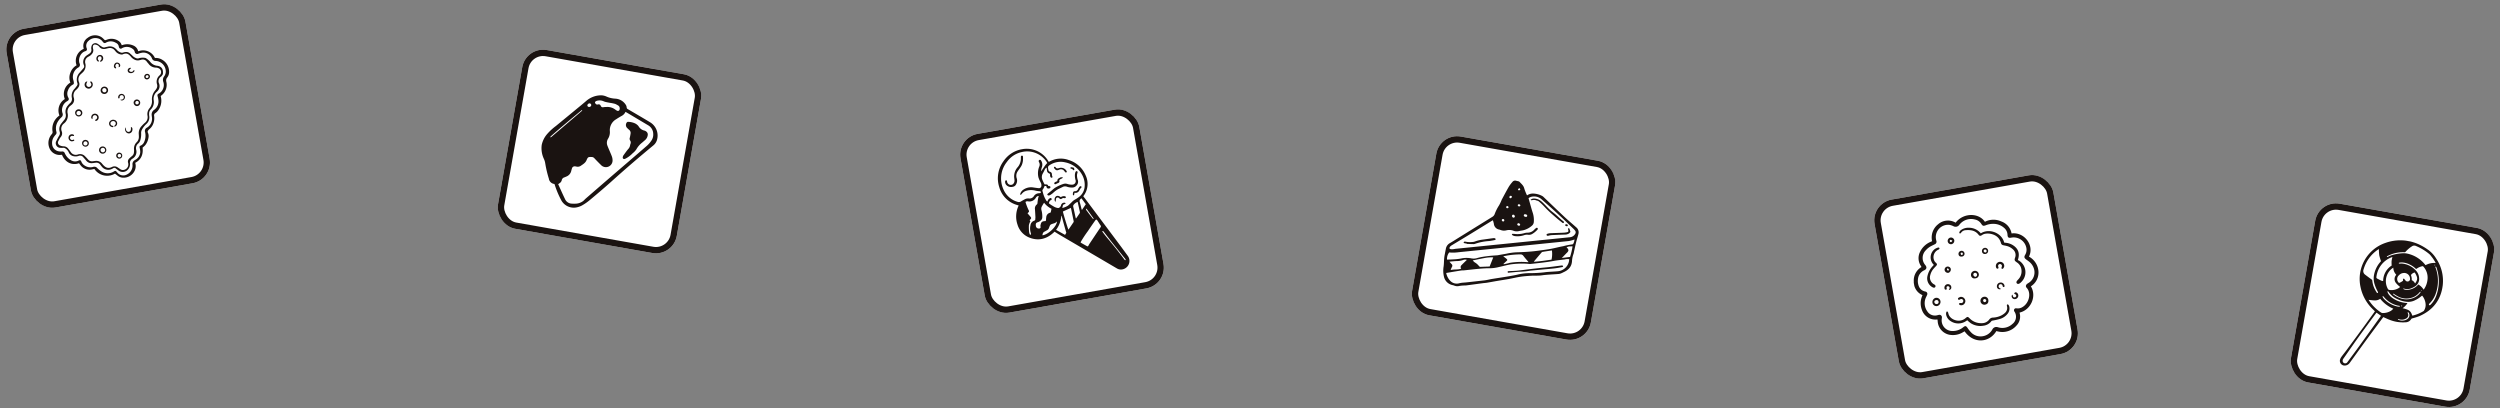
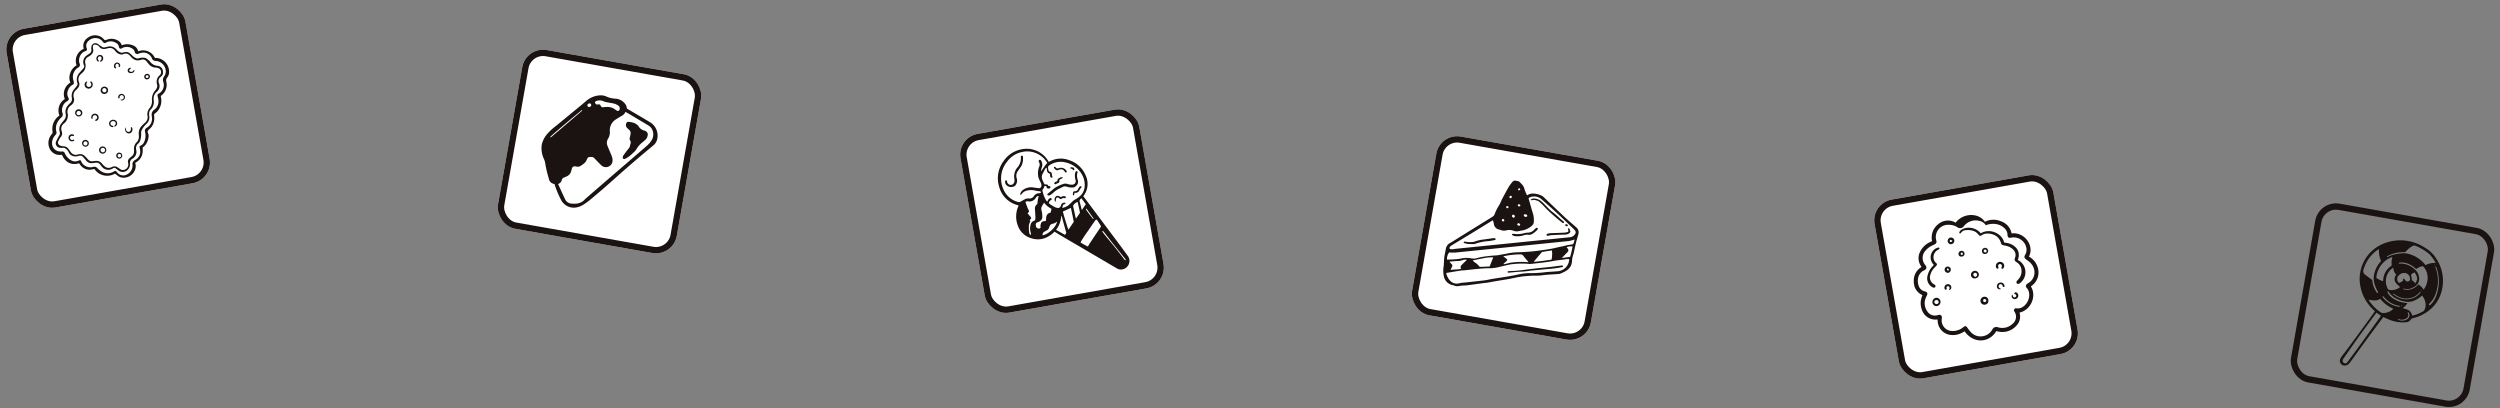
<svg xmlns="http://www.w3.org/2000/svg" width="1184.689" height="193.441" viewBox="0 0 1184.689 193.441">
  <rect x="0" y="0" width="1184.689" height="193.441" fill="#808080" stroke="none" />
  <defs>
    <clipPath id="clip-path">
      <rect id="Rectangle_72" data-name="Rectangle 72" width="41.84" height="63.361" fill="none" />
    </clipPath>
    <clipPath id="clip-path-2">
      <rect id="Rectangle_71" data-name="Rectangle 71" width="59.162" height="59.556" fill="none" />
    </clipPath>
    <clipPath id="clip-path-3">
      <rect id="Rectangle_70" data-name="Rectangle 70" width="60.69" height="54.126" fill="none" />
    </clipPath>
    <clipPath id="clip-path-4">
      <rect id="Rectangle_69" data-name="Rectangle 69" width="54.84" height="64.361" fill="none" />
    </clipPath>
    <clipPath id="clip-path-5">
      <rect id="Rectangle_108" data-name="Rectangle 108" width="55.037" height="53.22" fill="none" />
    </clipPath>
    <clipPath id="clip-path-6">
      <rect id="Rectangle_109" data-name="Rectangle 109" width="57.155" height="67.453" fill="none" />
    </clipPath>
  </defs>
  <g id="icon-camping" transform="translate(-90.656 -3563.373)">
    <g id="icon_おやつ_09" transform="matrix(0.985, 0.174, -0.174, 0.985, 1073.758, -39.269)">
      <g id="Rectangle_68" data-name="Rectangle 68" transform="translate(757 3620)" fill="#fff" stroke="#1a1311" stroke-width="3">
-         <rect width="86" height="86" rx="10" stroke="none" />
        <rect x="1.5" y="1.5" width="83" height="83" rx="8.5" fill="none" />
      </g>
      <g id="Group_79" data-name="Group 79" transform="translate(780 3631.797)">
        <g id="Group_78" data-name="Group 78" transform="translate(0 0)" clip-path="url(#clip-path)">
          <path id="Path_382" data-name="Path 382" d="M16.722,37.512c-.082.136-.151.232-.2.336-2,4-4.013,8-5.986,12.014C8.6,53.788,6.725,57.74,4.8,61.67A2.974,2.974,0,0,1,2.765,63.3a2.244,2.244,0,0,1-2.7-2.69A5.566,5.566,0,0,1,.5,59.373c.627-1.25,1.3-2.474,1.928-3.725Q5.45,49.587,8.44,43.511c1.2-2.436,2.372-4.889,3.554-7.334.1-.212.2-.426.311-.672-.524-.357-1.023-.68-1.5-1.027a20.229,20.229,0,0,1-7.265-9.246A18.041,18.041,0,0,1,11.558,2.748,20.961,20.961,0,0,1,27.5.722a25.794,25.794,0,0,1,4.534,1.706,14.056,14.056,0,0,1,4.5,3.419A18.835,18.835,0,0,1,41.8,17.718c.4,7.028-2.5,12.465-8.314,16.359a27.879,27.879,0,0,1-3.127,1.639.792.792,0,0,0-.489.466,3.148,3.148,0,0,1-2.356,1.933,17.1,17.1,0,0,1-7.885.109c-.748-.129-1.476-.349-2.214-.528-.23-.056-.456-.119-.7-.184m-3.547-1.5c-.085.143-.159.257-.217.377C10.974,40.4,8.968,44.4,7.015,48.427,5.639,51.267,4.329,54.14,2.993,57c-.492,1.05-.977,2.1-1.468,3.151A1.626,1.626,0,0,0,1.489,61.7a1.231,1.231,0,0,0,2.185-.215c1.418-2.841,2.85-5.676,4.233-8.535,2.465-5.088,4.9-10.19,7.342-15.287.09-.189.161-.387.237-.573l-2.312-1.073M9.035,6.149c-.113.1-.251.2-.376.324A16.894,16.894,0,0,0,3.577,16.851a2.093,2.093,0,0,0,1.151,2.373q1.642.861,3.312,1.666a.819.819,0,0,1,.535.577,11.316,11.316,0,0,0,2.032,3.967,12.354,12.354,0,0,0,1.052,1.224.457.457,0,0,0,.419.075c.2-.095.152-.3.062-.469a1.164,1.164,0,0,0-.145-.192,18.6,18.6,0,0,1-1.973-2.993A8.923,8.923,0,0,1,8.9,18.842a12.809,12.809,0,0,1,1.646-6.42l.472-.821A23.368,23.368,0,0,1,9.707,8.994a23.98,23.98,0,0,1-.672-2.845M36.679,7.962a18.117,18.117,0,0,0-2.524-2.686,7.718,7.718,0,0,0-1.215-.967,24.692,24.692,0,0,0-6.788-2.633,1.887,1.887,0,0,0-1.993.54c-.066.073-.145.135-.217.2a14.077,14.077,0,0,0-2.205,2.748.68.68,0,0,1-.555.376,15.512,15.512,0,0,0-5.8,1.974,18.4,18.4,0,0,0-1.735,1.165,1.059,1.059,0,0,0-.245.254.163.163,0,0,0,.014.164c.052.046.149.095.2.075a1.741,1.741,0,0,0,.293-.2c.518-.339,1.012-.719,1.558-1A20.722,20.722,0,0,1,20.7,6.1a7.489,7.489,0,0,1,1.838-.178,14.722,14.722,0,0,1,9.2,3.569c.135.112.274.215.412.321a8.5,8.5,0,0,1,4.531-1.852M24.965,31.794a13.19,13.19,0,0,1,2.6.319,3.456,3.456,0,0,1,2.025,1.481c.176.283.347.567.535.871a17.852,17.852,0,0,0,4.825-3.039.747.747,0,0,0,.2-.287,4.979,4.979,0,0,0,.244-3.053,7.309,7.309,0,0,0-2.045-3.53,3.03,3.03,0,0,0-.337-.251c-.154.178-.284.326-.41.476a13.785,13.785,0,0,1-2.914,2.561,6.96,6.96,0,0,1-3.193,1.092,12.449,12.449,0,0,1-4.508-.412,9.341,9.341,0,0,1-4.943-2.761c-.086-.1-.258-.128-.535-.255a3.014,3.014,0,0,0,.217.717,5.16,5.16,0,0,0,.738.861,7.974,7.974,0,0,0,2.383,1.474,13.389,13.389,0,0,0,6.45.976c.154-.013.307-.01.518-.016a8.222,8.222,0,0,1-1.848,2.776m8.286-10.4c.095-.182.158-.283.2-.39a9.807,9.807,0,0,0,.755-4.92,7.76,7.76,0,0,0-2.875-5.342.629.629,0,0,0-.762-.125,11.284,11.284,0,0,0-1.306.72A15.75,15.75,0,0,0,28.03,12.4a10.5,10.5,0,0,0-3.091-1.508,9.47,9.47,0,0,0-4.018-.406,7.9,7.9,0,0,0-1.212.319c-.146.046-.321.162-.2.35a.424.424,0,0,0,.354.093A11.226,11.226,0,0,1,21.029,11,10.2,10.2,0,0,1,27.8,12.911a5.7,5.7,0,0,1,2.37,3.348,4.132,4.132,0,0,1-.941,4.069,8.926,8.926,0,0,1-1.674,1.342,5.141,5.141,0,0,1-3.652.844c-.073-.013-.158.057-.238.089l-.014.126a5.4,5.4,0,0,0,.532.161,3.991,3.991,0,0,0,2.062-.215,7.182,7.182,0,0,0,4.107-3.256,7.044,7.044,0,0,1,2.9,1.974M17.289,13.646c-.212.2-.375.339-.519.492a7.559,7.559,0,0,0-.271,9.84.984.984,0,0,0,.887.375,6.517,6.517,0,0,0,4.273-1.785,4.4,4.4,0,0,0,.386-.5c-.3-.174-.552-.3-.781-.452A9.592,9.592,0,0,1,19.722,20.5a2.9,2.9,0,0,1-.656-3.414c.055-.125.115-.247.189-.409a4.907,4.907,0,0,1-1.967-3.033M20.66,32.77a15.927,15.927,0,0,1-6.91-3.537,4.257,4.257,0,0,1-2.521,1.231c-.917.132-1.852.154-2.794.224a1.574,1.574,0,0,0,.148.2,19.774,19.774,0,0,0,6.717,4.7,1.427,1.427,0,0,0,.752.1,7.33,7.33,0,0,0,3.557-1.613A4.382,4.382,0,0,0,20.66,32.77m-4.3-19.986a18.149,18.149,0,0,1-.416-2.048,17.047,17.047,0,0,1,.06-2.013c-.221.129-.412.225-.588.343a11.274,11.274,0,0,0-5.246,10.209.724.724,0,0,0,.545.8c.709.207,1.406.443,2.118.628a3.443,3.443,0,0,0,.819.011,8.756,8.756,0,0,1,2.708-7.932m6.742,5.036c.165.136.316.257.465.385.179.156.347.333.538.475a1.252,1.252,0,0,0,1.349.116c.382-.3.723-.661.581-1.217a2.745,2.745,0,0,0-3.5-2.3,3.228,3.228,0,0,0-1.946,1.383,2.352,2.352,0,0,0,.65,3.627,5.822,5.822,0,0,0,1.695-1.412c-.141-.379-.3-.727.172-1.058M36.916,9.647c-.139.293.09.485.207.7A17.809,17.809,0,0,1,39.33,21.479a12.238,12.238,0,0,1-2.218,5.929.683.683,0,0,0-.172.308.56.56,0,0,0,.113.412.451.451,0,0,0,.425-.011,1.879,1.879,0,0,0,.422-.5,11.129,11.129,0,0,0,1.664-4.01,19.875,19.875,0,0,0-1.1-11.45,22.347,22.347,0,0,0-1.058-2.145c-.095-.184-.179-.422-.489-.369m-8.174,9.584c.639-1.3.927-2.444.089-3.622a6.944,6.944,0,0,0-1.19-1.488,3.222,3.222,0,0,0-1.382,1.234.554.554,0,0,0-.029.491,5.188,5.188,0,0,1,.69,2.095,3.292,3.292,0,0,1,1.821,1.29M19.27,25.959c.212.128.372.244.548.326a11.447,11.447,0,0,0,2.766.956A8.829,8.829,0,0,0,29.1,26.175a7.5,7.5,0,0,0,2.762-2.923c.095-.181.27-.372.022-.669a4.587,4.587,0,0,0-.352.448,7.977,7.977,0,0,1-2.287,2.577,8.421,8.421,0,0,1-7.157,1.134,21.946,21.946,0,0,1-2.233-.851c-.169-.065-.334-.251-.588.067m-4.481,1.759c-.042.03-.082.06-.125.09a1.72,1.72,0,0,0,.189.5,4.026,4.026,0,0,0,.673.672,12.477,12.477,0,0,0,6.761,2.444,5.379,5.379,0,0,0,1.072-.063c.082-.01.146-.154.217-.235-.083-.066-.166-.184-.255-.188-.316-.014-.637.039-.953.013a11.952,11.952,0,0,1-7.061-2.9,4.529,4.529,0,0,0-.518-.339m8.835,9.454c.181.35.181.357.372.4a4.589,4.589,0,0,0,2.65-.188,3.473,3.473,0,0,0,1.713-1.257,2.145,2.145,0,0,0-.029-2.57,1.65,1.65,0,0,0-.347-.323.236.236,0,0,0-.217.023.265.265,0,0,0-.07.2.42.42,0,0,0,.108.209,1.879,1.879,0,0,1-.508,2.776,3.967,3.967,0,0,1-3.043.8l-.628-.076m.868-6.589c-.149.056-.293.065-.337.136s.019.2.034.3a1.021,1.021,0,0,0,.353-.086c.037-.024-.024-.2-.05-.354M36.638,9.093l-.143-.283-.28.148c.044.075.073.188.136.215s.159-.04.287-.08M32.558,21.932c-.05-.106-.07-.218-.115-.227a.712.712,0,0,0-.258.043.7.7,0,0,0,.132.222c.037.029.132-.019.241-.039" transform="translate(0 0)" fill="#1a1311" />
        </g>
      </g>
    </g>
    <g id="icon_おやつ_08" transform="matrix(0.985, -0.174, 0.174, 0.985, -398.293, 225.696)">
      <g id="Rectangle_68-2" data-name="Rectangle 68" transform="translate(757 3620)" fill="#fff" stroke="#1a1311" stroke-width="3">
        <rect width="86" height="86" rx="10" stroke="none" />
        <rect x="1.5" y="1.5" width="83" height="83" rx="8.5" fill="none" />
      </g>
      <g id="Group_76" data-name="Group 76" transform="translate(770.446 3633.625)">
        <g id="Group_76-2" data-name="Group 76" transform="translate(0 0)" clip-path="url(#clip-path-2)">
-           <path id="Path_366" data-name="Path 366" d="M4.9,20.311c-.09-.254-.152-.453-.229-.647a6.6,6.6,0,0,1,.767-6.493,9.69,9.69,0,0,1,5.87-3.878c.2-.051.4-.1.658-.16a7.982,7.982,0,0,1,4.189-7.394,7.081,7.081,0,0,1,8.326.7C28.854-1.608,36.074-.4,38.209,4.445a8.758,8.758,0,0,1,7.616,1.139,7.43,7.43,0,0,1,3.863,6.477c6.047.238,9.781,7.473,6.209,12.25a8.658,8.658,0,0,1,3.222,7.541,7.743,7.743,0,0,1-4.785,6.48c2.035,5.139-1.986,11.039-7.4,11.3a1.754,1.754,0,0,0-.035.335,6.1,6.1,0,0,1-2.513,5.477,8.805,8.805,0,0,1-9.026,1.265c-.28-.107-.552-.235-.818-.349-4.273,4.914-11.657,4.213-14.84-2.511-.3.111-.6.228-.908.336a9.164,9.164,0,0,1-5.641.277,6.9,6.9,0,0,1-5.183-7.4c.022-.3.051-.59.08-.935-.186-.034-.328-.073-.471-.084a6.721,6.721,0,0,1-6-5.616,8.734,8.734,0,0,1,1-6.155c.132-.236.277-.467.458-.77A6.8,6.8,0,0,1,.118,26.38,7.344,7.344,0,0,1,4.9,20.311m3.375,23.8c.242-.015.485-.049.727-.044a1.17,1.17,0,0,1,1.231,1.565c-.055.236-.142.465-.2.7a5.021,5.021,0,0,0,3.812,6.334,7.754,7.754,0,0,0,5.631-.864c1.023-.541,1.378-.378,1.874.686A14.547,14.547,0,0,0,22.8,55.1,6.1,6.1,0,0,0,27,57.581a6.327,6.327,0,0,0,5.891-2.4,2.065,2.065,0,0,1,2.11-.7,3.7,3.7,0,0,1,.838.344,6.977,6.977,0,0,0,6.8-.468,4.31,4.31,0,0,0,1.969-5.543,1.118,1.118,0,0,1,.1-1.2,1,1,0,0,1,1.177-.179,4.193,4.193,0,0,0,2.856-.132c3.534-1.352,5.3-5.9,3.525-8.6-.5-.756-.2-1.455.626-1.881.268-.139.562-.231.838-.356a5.848,5.848,0,0,0,3.444-6.4A6.652,6.652,0,0,0,55.658,26.8c-.391-.464-.825-.89-1.248-1.327-.853-.881-.9-1.442-.111-2.359a4.617,4.617,0,0,0,1.1-3.012A6.122,6.122,0,0,0,49.223,14c-1.348.031-1.705-.389-1.532-1.7a4.454,4.454,0,0,0-.99-3.4,7.562,7.562,0,0,0-4.213-2.71,9.338,9.338,0,0,0-4.155-.067c-1.207.228-1.524.07-1.986-1.025a4.571,4.571,0,0,0-2.595-2.551,7.01,7.01,0,0,0-7.734,1.192,2.127,2.127,0,0,1-2.88.136A7.448,7.448,0,0,0,21.3,2.9,5.839,5.839,0,0,0,13.978,7.92a8.523,8.523,0,0,0,.006,1.271,1.335,1.335,0,0,1-1.1,1.621c-.52.169-1.051.3-1.574.46a8.605,8.605,0,0,0-2.973,1.543,5.159,5.159,0,0,0-1.462,6.961c.586,1.133.263,1.954-.971,2.283A5.037,5.037,0,0,0,2.28,25.576a6.426,6.426,0,0,0-.344,1.96c-.02,2.031.655,3.679,2.7,4.518a1.1,1.1,0,0,1,.583,1.714,10.081,10.081,0,0,1-.616.9,6.582,6.582,0,0,0-.631,6.825A4.249,4.249,0,0,0,8.277,44.11" transform="translate(0 0)" fill="#1a1311" />
+           <path id="Path_366" data-name="Path 366" d="M4.9,20.311c-.09-.254-.152-.453-.229-.647a6.6,6.6,0,0,1,.767-6.493,9.69,9.69,0,0,1,5.87-3.878c.2-.051.4-.1.658-.16a7.982,7.982,0,0,1,4.189-7.394,7.081,7.081,0,0,1,8.326.7C28.854-1.608,36.074-.4,38.209,4.445a8.758,8.758,0,0,1,7.616,1.139,7.43,7.43,0,0,1,3.863,6.477c6.047.238,9.781,7.473,6.209,12.25a8.658,8.658,0,0,1,3.222,7.541,7.743,7.743,0,0,1-4.785,6.48c2.035,5.139-1.986,11.039-7.4,11.3a1.754,1.754,0,0,0-.035.335,6.1,6.1,0,0,1-2.513,5.477,8.805,8.805,0,0,1-9.026,1.265c-.28-.107-.552-.235-.818-.349-4.273,4.914-11.657,4.213-14.84-2.511-.3.111-.6.228-.908.336a9.164,9.164,0,0,1-5.641.277,6.9,6.9,0,0,1-5.183-7.4c.022-.3.051-.59.08-.935-.186-.034-.328-.073-.471-.084a6.721,6.721,0,0,1-6-5.616,8.734,8.734,0,0,1,1-6.155c.132-.236.277-.467.458-.77A6.8,6.8,0,0,1,.118,26.38,7.344,7.344,0,0,1,4.9,20.311m3.375,23.8c.242-.015.485-.049.727-.044a1.17,1.17,0,0,1,1.231,1.565c-.055.236-.142.465-.2.7a5.021,5.021,0,0,0,3.812,6.334,7.754,7.754,0,0,0,5.631-.864c1.023-.541,1.378-.378,1.874.686A14.547,14.547,0,0,0,22.8,55.1,6.1,6.1,0,0,0,27,57.581a6.327,6.327,0,0,0,5.891-2.4,2.065,2.065,0,0,1,2.11-.7,3.7,3.7,0,0,1,.838.344,6.977,6.977,0,0,0,6.8-.468,4.31,4.31,0,0,0,1.969-5.543,1.118,1.118,0,0,1,.1-1.2,1,1,0,0,1,1.177-.179,4.193,4.193,0,0,0,2.856-.132c3.534-1.352,5.3-5.9,3.525-8.6-.5-.756-.2-1.455.626-1.881.268-.139.562-.231.838-.356a5.848,5.848,0,0,0,3.444-6.4A6.652,6.652,0,0,0,55.658,26.8c-.391-.464-.825-.89-1.248-1.327-.853-.881-.9-1.442-.111-2.359a4.617,4.617,0,0,0,1.1-3.012A6.122,6.122,0,0,0,49.223,14c-1.348.031-1.705-.389-1.532-1.7a4.454,4.454,0,0,0-.99-3.4,7.562,7.562,0,0,0-4.213-2.71,9.338,9.338,0,0,0-4.155-.067a4.571,4.571,0,0,0-2.595-2.551,7.01,7.01,0,0,0-7.734,1.192,2.127,2.127,0,0,1-2.88.136A7.448,7.448,0,0,0,21.3,2.9,5.839,5.839,0,0,0,13.978,7.92a8.523,8.523,0,0,0,.006,1.271,1.335,1.335,0,0,1-1.1,1.621c-.52.169-1.051.3-1.574.46a8.605,8.605,0,0,0-2.973,1.543,5.159,5.159,0,0,0-1.462,6.961c.586,1.133.263,1.954-.971,2.283A5.037,5.037,0,0,0,2.28,25.576a6.426,6.426,0,0,0-.344,1.96c-.02,2.031.655,3.679,2.7,4.518a1.1,1.1,0,0,1,.583,1.714,10.081,10.081,0,0,1-.616.9,6.582,6.582,0,0,0-.631,6.825A4.249,4.249,0,0,0,8.277,44.11" transform="translate(0 0)" fill="#1a1311" />
          <path id="Path_367" data-name="Path 367" d="M28.021,7.818c4.532-1.865,9.924,1.7,10.143,6.241.3.091.614.184.928.281a7.666,7.666,0,0,1,3.115,1.823c2.116,2.054,2.436,4.381.866,7.2a3.617,3.617,0,0,1,.689.485,6.474,6.474,0,0,1-.939,10.069,4.34,4.34,0,0,1-.789.45c-.586.252-1.057.155-1.307-.235s-.138-.832.37-1.261c.278-.235.588-.43.863-.669A5.522,5.522,0,0,0,43.922,27a4.842,4.842,0,0,0-1.536-2.727c-.9-.911-.964-1.216-.364-2.3a3.488,3.488,0,0,0-.2-3.866A6.671,6.671,0,0,0,38.95,15.8c-.468-.218-.957-.382-1.432-.583a1.312,1.312,0,0,1-.881-1.164c-.243-2.837-1.958-4.476-4.505-5.349a7.541,7.541,0,0,0-2.324-.328,3.972,3.972,0,0,0-1.466.4c-.676.276-1.127.208-1.452-.439-1.17-2.329-3.285-3-5.633-3.236a2.762,2.762,0,0,0-2.409.842c-.062.066-.131.159-.207.17-.164.024-.395.067-.489-.017a.518.518,0,0,1-.079-.478,2.143,2.143,0,0,1,1.2-1.058,5.889,5.889,0,0,1,3.659-.329,7.225,7.225,0,0,1,5.087,3.582" transform="translate(7.321 1.66)" fill="#1a1311" />
-           <path id="Path_368" data-name="Path 368" d="M18.254,36.455c-.174.08-.389.177-.6.278A6.535,6.535,0,0,1,10.33,35.39a4.62,4.62,0,0,1-1.455-3.424,2.425,2.425,0,0,1,.353-1.091c.166-.285.495-.212.63.1a1.7,1.7,0,0,1,.141.616c.039,2.572,2.626,4.247,4.587,4.408a4.877,4.877,0,0,0,2.977-.624c1.108-.654,1.25-.62,1.988.433a7.485,7.485,0,0,0,5.2,3.2,4.247,4.247,0,0,0,3.805-1.053,2.186,2.186,0,0,1,1.908-.62,9.8,9.8,0,0,0,3.975-.277,7.81,7.81,0,0,0,2.055-.929,3.152,3.152,0,0,0,1.468-2.779,2.7,2.7,0,0,1,0-.544c.034-.159.15-.426.224-.425a.69.69,0,0,1,.524.229,2.333,2.333,0,0,1,.278.943,3.934,3.934,0,0,1-1.463,3.291,7.191,7.191,0,0,1-3.783,1.678,33.873,33.873,0,0,1-3.447.184c-.332.013-.637-.046-.926.228A5.479,5.479,0,0,1,25.25,40.33a8.235,8.235,0,0,1-5.626-2.238,18.26,18.26,0,0,1-1.371-1.638" transform="translate(3.599 12.453)" fill="#1a1311" />
          <path id="Path_369" data-name="Path 369" d="M8.948,16.69a4.916,4.916,0,0,1,1.775-7.318,5.479,5.479,0,0,1,1.739-.416c.156-.022.461.232.5.4.031.143-.209.373-.373.514-.1.09-.284.087-.43.128a3.89,3.89,0,0,0-2.541,5.136,2.95,2.95,0,0,0,.426.69c.582.748.545,1.057-.222,1.635-.436.329-.886.641-1.3.992a7.333,7.333,0,0,0-2.083,2.719,3.735,3.735,0,0,0,1.047,4.667,1.41,1.41,0,0,1,.326.313.731.731,0,0,1,.014.928.709.709,0,0,1-.9.208,2.361,2.361,0,0,1-.6-.4,4.751,4.751,0,0,1-1.3-5.467,9.731,9.731,0,0,1,3.168-4.14c.233-.19.475-.368.759-.588" transform="translate(1.891 3.633)" fill="#1a1311" />
          <path id="Path_370" data-name="Path 370" d="M22.967,27.984A1.758,1.758,0,0,1,24.834,29.7c-.056,1.424-.689,1.986-1.83,2.049a1.851,1.851,0,0,1-1.948-1.756,1.921,1.921,0,0,1,1.912-2.009m.072,2.567a.809.809,0,0,0,.779-.628.819.819,0,0,0-.765-.85.671.671,0,0,0-.707.669.767.767,0,0,0,.693.81" transform="translate(8.541 11.353)" fill="#1a1311" />
          <path id="Path_371" data-name="Path 371" d="M6.812,25.515a1.921,1.921,0,0,1,2.076,1.927A2.017,2.017,0,0,1,6.95,29.451,1.889,1.889,0,0,1,5.031,27.56a2.073,2.073,0,0,1,1.781-2.045m.171,1.071c-.652.025-1.036.357-1.028.891A1.05,1.05,0,0,0,7.01,28.492a.889.889,0,0,0,.956-.956.938.938,0,0,0-.983-.95" transform="translate(2.041 10.351)" fill="#1a1311" />
          <path id="Path_372" data-name="Path 372" d="M21.163,22.378a1.615,1.615,0,0,1-1.736-1.643,1.885,1.885,0,0,1,1.8-1.908,1.853,1.853,0,0,1,1.945,1.744,1.732,1.732,0,0,1-2.007,1.806m1.155-1.688a.915.915,0,0,0-.917-.915.873.873,0,0,0-.852.87,1.158,1.158,0,0,0,.921,1.064,1.063,1.063,0,0,0,.848-1.019" transform="translate(7.881 7.637)" fill="#1a1311" />
          <path id="Path_373" data-name="Path 373" d="M29.329,19.661a.524.524,0,0,1,.006.268c-.067.155-.176.374-.3.4a.841.841,0,0,1-.557-.153.728.728,0,0,1-.207-.392,1.97,1.97,0,0,1,.817-2.153,2.038,2.038,0,0,1,2.38.127,1.862,1.862,0,0,1,.562,2.217,2.4,2.4,0,0,1-.708.793c-.111.084-.413.018-.561-.08-.083-.055-.069-.329-.025-.484.056-.2.205-.373.28-.569a.9.9,0,0,0-.27-1.071.811.811,0,0,0-.933-.134.894.894,0,0,0-.53.964c.006.06.021.119.046.268" transform="translate(11.439 7.021)" fill="#1a1311" />
-           <path id="Path_374" data-name="Path 374" d="M14.878,26.649a2,2,0,0,1,1.943,1.212,1.885,1.885,0,0,1-.325,2.123,1.833,1.833,0,0,1-1.983.568.976.976,0,0,1-.484-.228c-.136-.167-.292-.44-.24-.6.045-.139.368-.242.578-.26s.4.128.61.145a.965.965,0,0,0,.967-.55.833.833,0,0,0-.053-.943.92.92,0,0,0-1.028-.4c-.148.035-.288.1-.433.139a.485.485,0,0,1-.671-.285.506.506,0,0,1,.323-.665,6.33,6.33,0,0,1,.8-.247" transform="translate(5.567 10.811)" fill="#1a1311" />
          <path id="Path_375" data-name="Path 375" d="M15.257,6.368a1.59,1.59,0,0,1,1.6,1.539,1.664,1.664,0,0,1-1.635,1.626,1.552,1.552,0,0,1-1.536-1.587,1.643,1.643,0,0,1,1.574-1.579M15.955,8c-.34-.254-.529-.484-.763-.55-.284-.08-.559.254-.52.565a.518.518,0,0,0,.607.506c.2-.034.364-.27.676-.522" transform="translate(5.551 2.584)" fill="#1a1311" />
          <path id="Path_376" data-name="Path 376" d="M13.961,17.255A1.689,1.689,0,0,1,12.6,18.819a1.609,1.609,0,0,1-1.622-1.5,1.494,1.494,0,0,1,2.987-.065M12.556,16.5c-.229.392-.44.6-.441.808,0,.148.263.378.446.423a.356.356,0,0,0,.448-.416,3.366,3.366,0,0,0-.453-.815" transform="translate(4.452 6.413)" fill="#1a1311" />
          <path id="Path_377" data-name="Path 377" d="M29.107,27.261a1.306,1.306,0,0,1-1.737-1.453,1.762,1.762,0,0,1,1.886-1.59,1.8,1.8,0,0,1,1.735,1.766c0,.287-.044.575-.4.611s-.461-.218-.495-.516c-.007-.06-.006-.122-.008-.183a.9.9,0,0,0-.773-.886.887.887,0,0,0-.988.495.976.976,0,0,0,.1,1.189,5.549,5.549,0,0,0,.68.566" transform="translate(11.101 9.824)" fill="#1a1311" />
          <path id="Path_378" data-name="Path 378" d="M25.889,14.694a1.328,1.328,0,0,1-1.418-1.4,1.5,1.5,0,0,1,1.491-1.505,1.456,1.456,0,1,1-.073,2.91m.8-1.359a.763.763,0,0,0-.727-.772.746.746,0,0,0-.676.623.837.837,0,0,0,.7.82.687.687,0,0,0,.707-.671" transform="translate(9.927 4.781)" fill="#1a1311" />
          <path id="Path_379" data-name="Path 379" d="M11.726,24.516a7.916,7.916,0,0,0,.462-.682.77.77,0,0,0-.132-1,.944.944,0,0,0-.718-.19c-.367.083-.478.42-.45.79a.683.683,0,0,1-.013.356c-.08.143-.219.35-.34.354a.939.939,0,0,1-.523-.239c-.082-.06-.1-.214-.128-.33a1.67,1.67,0,0,1,2.606-1.615,1.468,1.468,0,0,1,.633,1.581c-.125.651-.534.96-1.4.971" transform="translate(3.998 8.785)" fill="#1a1311" />
          <path id="Path_380" data-name="Path 380" d="M32.227,29.133c.046.443.063.648.089.852a.694.694,0,0,0,.647.652.8.8,0,0,0,.843-.406.652.652,0,0,0-.171-.888c-.193-.18-.384-.36-.569-.536.457-.574.884-.6,1.363-.149a1.64,1.64,0,0,1,.226,2.006,1.738,1.738,0,0,1-1.965.77,1.44,1.44,0,0,1-.943-1.809c.045-.134.212-.225.481-.492" transform="translate(12.85 11.499)" fill="#1a1311" />
          <path id="Path_381" data-name="Path 381" d="M19.393,12.816a1.307,1.307,0,0,1-1.338,1.313c-1.026-.006-1.56-.481-1.534-1.361A1.444,1.444,0,0,1,18.038,11.4a1.38,1.38,0,0,1,1.355,1.418m-1.137.628a2.162,2.162,0,0,0,.34-.654.5.5,0,0,0-.583-.529.462.462,0,0,0-.436.569c.049.284.127.607.679.613" transform="translate(6.702 4.623)" fill="#1a1311" />
        </g>
      </g>
    </g>
    <g id="icon_おやつ_07" transform="matrix(0.985, 0.174, -0.174, 0.985, 657.275, -71.083)">
      <g id="Rectangle_68-3" data-name="Rectangle 68" transform="translate(757 3620)" fill="#fff" stroke="#1a1311" stroke-width="3">
        <rect width="86" height="86" rx="10" stroke="none" />
        <rect x="1.5" y="1.5" width="83" height="83" rx="8.5" fill="none" />
      </g>
      <g id="Group_74" data-name="Group 74" transform="translate(769.235 3636.054)">
        <g id="Group_73" data-name="Group 73" transform="translate(0 0.001)" clip-path="url(#clip-path-3)">
          <path id="Path_359" data-name="Path 359" d="M33.522,5.944a4.78,4.78,0,0,1,2.43-1.317,9.641,9.641,0,0,1,4.85.4,3.675,3.675,0,0,1,.721.413c3.8,2.524,7.576,5.079,11.4,7.569,2,1.305,4.089,2.484,6.121,3.748a3.077,3.077,0,0,1,1.644,2.889c-.079,1.272-.289,2.536-.379,3.807-.114,1.634-.164,3.273-.242,4.908a8.471,8.471,0,0,1-.043,1,12,12,0,0,0-.112,3.493c.325,2.647-.915,4.479-3,5.9-.273.187-.527.409-.809.58a4.821,4.821,0,0,1-1.156.61c-1.529.412-3.074.753-4.609,1.144-1.077.275-2.159.541-3.211.894-1.7.57-3.483.723-5.209,1.14-1.616.39-3.234.8-4.807,1.334-1.737.584-3.418,1.336-5.138,1.97-1.825.674-3.67,1.288-5.5,1.943-1.493.533-2.974,1.1-4.468,1.625-.628.22-1.284.364-1.919.566-2.465.78-4.925,1.58-7.394,2.35-.554.174-1.14.242-1.7.386a15.553,15.553,0,0,0-1.59.478,3.849,3.849,0,0,1-2.358.268c-.584-.144-1.228-.056-1.808-.212a5.217,5.217,0,0,1-3.774-3.1,12.368,12.368,0,0,1-1-4.6C.43,44.716.135,43.312.036,41.9c-.071-.995-.016-2-.013-3,0-.417.024-.835.023-1.251a3.806,3.806,0,0,1,1.461-3.125C2.686,33.554,3.8,32.5,4.94,31.48Q12,25.161,19.065,18.847a2.565,2.565,0,0,0,.91-1.606,20.8,20.8,0,0,1,1.33-4.38,21.6,21.6,0,0,0,.671-2.4c.043-.161.059-.331.112-.488.728-2.186,1.423-4.384,2.211-6.549A17.212,17.212,0,0,1,25.579.908,1.637,1.637,0,0,1,27.32.017c.3.039.613.013.917.046a1.332,1.332,0,0,1,.64.16c1.039.8,2.218,1.4,2.792,2.742a22.554,22.554,0,0,0,1.852,2.979M19.658,20.363c-.187.138-.327.225-.448.332-2.955,2.624-5.9,5.259-8.863,7.873-2.671,2.356-5.366,4.683-8.038,7.037a2.21,2.21,0,0,0-.515.74c-.3.668-.069,1,.681.977a4.578,4.578,0,0,0,1.051-.2c.374-.1.731-.271,1.1-.376Q30.812,29.336,57,21.926a3.2,3.2,0,0,0,2.142-1.956,1.335,1.335,0,0,0-.409-1.654,8.728,8.728,0,0,0-.928-.708c-2.658-1.779-5.3-3.588-7.991-5.315q-4.672-3-9.424-5.862a5.292,5.292,0,0,0-5.046-.043,4.271,4.271,0,0,0-.9.715c.279.586.525,1.111.78,1.634.767,1.573,1.494,3.169,2.319,4.711a11.267,11.267,0,0,1,1.324,4.267A2.589,2.589,0,0,1,38.2,19.8a9.856,9.856,0,0,1-3.686,2.782c-.623.239-1.271.42-1.877.7a4.134,4.134,0,0,1-2.441.292,5.747,5.747,0,0,0-3.508.409,4.3,4.3,0,0,1-2.447.315c-.3-.035-.606-.111-.91-.121A3.039,3.039,0,0,1,20.374,21.9c-.186-.514-.461-.995-.717-1.541M2.195,48.8a7.485,7.485,0,0,0,2.514,3.309,4.218,4.218,0,0,0,4.414.419,12.4,12.4,0,0,1,1.885-.633c.344-.107.7-.17,1.048-.272q4.322-1.263,8.641-2.539c.505-.15,1-.35,1.49-.538.6-.229,1.183-.489,1.786-.7,2.548-.884,5.107-1.734,7.647-2.637,1.518-.54,3.04-1.09,4.509-1.75a24.407,24.407,0,0,1,4.95-1.448,57.522,57.522,0,0,0,6.812-1.59c.577-.2,1.169-.363,1.76-.512,1.534-.387,3.083-.723,4.607-1.144a5.907,5.907,0,0,0,4.2-6.537,5.425,5.425,0,0,0-2.159.524c-1.647.507-3.315.96-4.927,1.564-3.414,1.281-6.919,2.261-10.412,3.284a3.765,3.765,0,0,1-.735.148,30.765,30.765,0,0,0-4.78.7,37.9,37.9,0,0,0-3.862,1.029c-1.8.658-3.529,1.493-5.3,2.212a17.985,17.985,0,0,1-3.866,1.264c-1.721.282-3.425.7-5.114,1.154-2.333.622-4.643,1.331-6.966,1.993-.481.137-.989.181-1.459.344C6.67,47.2,4.478,47.99,2.195,48.8M59.3,22.593c-.2.114-.328.2-.471.271a15.23,15.23,0,0,1-2.123.951Q31.5,30.973,6.29,38.091a18.23,18.23,0,0,1-4.377.879A4.821,4.821,0,0,0,1.488,42.5c.92-.2,1.851-.361,2.763-.6a25.125,25.125,0,0,0,3.673-1.061,11.777,11.777,0,0,1,4.783-.925,5.61,5.61,0,0,0,2.579-.561,22.141,22.141,0,0,1,2.453-1.041c1.1-.391,2.218-.728,3.336-1.059.823-.245,1.661-.443,2.493-.659.371-.1.75-.17,1.117-.281.318-.1.623-.236.936-.35,1.069-.389,2.143-.764,3.208-1.163a28.092,28.092,0,0,1,4.266-1.393c2.34-.474,4.67-1.01,6.976-1.626,2.038-.544,4.042-1.218,6.051-1.862,1.189-.381,2.372-.786,3.533-1.241,1.654-.648,3.266-1.409,4.934-2.015A28.912,28.912,0,0,1,58.612,25.1a.7.7,0,0,0,.462-.406,5.053,5.053,0,0,0,.222-2.106M39.721,36.938c-1.059-.891-2-1.628-2.874-2.437a1.651,1.651,0,0,0-1.631-.471,40.4,40.4,0,0,0-5.641,1.47c-.687.245-1.364.517-2.145.813.649.34,1.18.579,1.672.881.659.407.658.55.177,1.167-.377.484-.737.982-1.105,1.472l.138.178c.682-.284,1.367-.563,2.048-.853.255-.108.488-.272.748-.358a34.988,34.988,0,0,1,7.964-1.731c.158-.013.314-.062.648-.131m9.941-7.371c-1.439.489-2.851.961-4.256,1.457a.876.876,0,0,0-.407.368c-.851,1.429-1.687,2.866-2.523,4.3-.1.177-.171.373-.305.666,2.825-.71,5.456-1.6,8.073-2.464a12.456,12.456,0,0,0-.581-4.331M13.532,40.749a4.94,4.94,0,0,0,1.154.77,7.032,7.032,0,0,1,2.258,1.367.916.916,0,0,0,.841.219c1.349-.305,2.7-.589,4.145-.9.307-1.49.617-2.991.938-4.548a16.984,16.984,0,0,0-4.21,1.091c-1.683.63-3.346,1.3-5.127,2M10.773,41a2.458,2.458,0,0,0-1.734.345,8.893,8.893,0,0,1-2.637.98c-.925.173-1.831.443-2.743.678-.259.068-.512.163-.869.278.455.358.81.656,1.185.927A1,1,0,0,1,4.385,45.5a13.273,13.273,0,0,0-.358,1.573c1.651-.744,3.362-.648,4.814-1.53a1.206,1.206,0,0,1-.1-1.7c.364-.587.789-1.137,1.192-1.7.253-.356.517-.705.842-1.149M56.227,26.984a2.023,2.023,0,0,1,.455.236c.819.751.866,1.126.278,2.058-.088.141-.2.268-.291.4-.553.815-1.1,1.631-1.763,2.605l3.752-1.172a30.4,30.4,0,0,0,.3-5.168c-.9.266-1.87.19-2.733,1.036M34.5,16.078c.543,0,.764-.166.784-.518s-.2-.581-.619-.649a2.227,2.227,0,0,0-.416-.012.535.535,0,0,0-.59.471.575.575,0,0,0,.427.636,1.928,1.928,0,0,0,.413.072m-4.93.78a.841.841,0,0,0-.806-.79.58.58,0,0,0-.563.594.8.8,0,0,0,.8.786.591.591,0,0,0,.571-.59m2.47,3.906c.331.006.619-.079.694-.448.056-.281-.343-.649-.714-.688a.6.6,0,0,0-.681.561.668.668,0,0,0,.7.574m-5.446-13a1.43,1.43,0,0,0-.479-.3.637.637,0,0,0-.687.651.506.506,0,0,0,.52.527c.309.02.645-.379.646-.879M24.357,18.924a.577.577,0,0,0-.586.564.663.663,0,0,0,.674.59.505.505,0,0,0,.528-.514.629.629,0,0,0-.616-.64m6.271-8.177a.563.563,0,0,0-.642.489.6.6,0,0,0,.642.5.559.559,0,0,0,.6-.458c.063-.259-.246-.521-.6-.535m-5.4,1.788a.505.505,0,0,0-.462.569.471.471,0,0,0,.566.453c.308-.024.528-.17.531-.5a.606.606,0,0,0-.635-.518M29.3,3.125a2.973,2.973,0,0,0-.449.715c-.062.243.132.4.4.406.307.006.707-.312.615-.521s-.3-.335-.561-.6" transform="translate(0 -0.001)" fill="#1a1311" />
          <path id="Path_360" data-name="Path 360" d="M24.7,5.675c.227-.252.337-.45.505-.541a2.592,2.592,0,0,1,1-.386,5.827,5.827,0,0,1,3.368.564c2.094,1.176,3.85,2.834,5.946,3.991.7.389,1.428.744,2.116,1.16,1.019.615,2.009,1.277,3.022,1.9.353.219.734.39,1.1.587.235.127.439.309.325.594-.135.343-.427.311-.7.167-.76-.4-1.521-.8-2.267-1.228-.865-.5-1.717-1.012-2.565-1.533a49.551,49.551,0,0,1-4.978-3.338A26.588,26.588,0,0,0,28.579,5.66a2.808,2.808,0,0,0-1.046-.18,2.977,2.977,0,0,0-2.254.288c-.083.059-.282-.04-.579-.094" transform="translate(10.85 2.073)" fill="#1a1311" />
          <path id="Path_361" data-name="Path 361" d="M7,24.68c-.416,0-.835.024-1.248-.014-.125-.012-.34-.217-.325-.3a.693.693,0,0,1,.308-.413.858.858,0,0,1,.486-.068,10.778,10.778,0,0,0,3.21-.41,3.786,3.786,0,0,0,1.159-.438,16.745,16.745,0,0,1,3.664-1.579c1.507-.484,3.01-.982,4.519-1.458a2.415,2.415,0,0,1,.894-.134.68.68,0,0,1,.455.377c.039.092-.144.376-.285.432a27.68,27.68,0,0,1-2.654.977A24.967,24.967,0,0,0,11.058,24a2.454,2.454,0,0,1-.839.354c-1.065.177-2.137.309-3.207.459L7,24.68" transform="translate(2.383 8.724)" fill="#1a1311" />
          <path id="Path_362" data-name="Path 362" d="M20.677,18.943a8.674,8.674,0,0,1,.954-.157,11.5,11.5,0,0,0,4.581-1.127,5.688,5.688,0,0,1,1.649-.56,4.2,4.2,0,0,0,2.89-2.058,5.478,5.478,0,0,1,.692-.823.449.449,0,0,1,.674-.012.487.487,0,0,1,.036.682A10.19,10.19,0,0,1,29.99,17.4a2.95,2.95,0,0,1-1.77.651,3.924,3.924,0,0,0-1.893.558,9.666,9.666,0,0,1-4.145,1.151,3.324,3.324,0,0,1-1.062-.14c-.2-.059-.354-.272-.528-.415l.086-.261" transform="translate(9.045 6.176)" fill="#1a1311" />
          <path id="Path_363" data-name="Path 363" d="M42.788,13.992a4.077,4.077,0,0,1-.511.8,3.57,3.57,0,0,1-1.772.868q-3.18.667-6.347,1.386a9.568,9.568,0,0,0-1.163.439,1.6,1.6,0,0,1-.623.191.674.674,0,0,1-.505-.32.6.6,0,0,1,.222-.543,4.888,4.888,0,0,1,1.3-.545c1.976-.452,3.964-.849,5.941-1.294a10.517,10.517,0,0,0,1.9-.577c.586-.255.629-.482.426-1.069-.053-.157-.184-.3-.207-.45a1.913,1.913,0,0,1,.062-.52c.174.046.438.039.507.15.285.463.511.961.774,1.48" transform="translate(13.994 5.43)" fill="#1a1311" />
          <path id="Path_364" data-name="Path 364" d="M37.991,12.145c-.275-.046-.6-.069-.638-.471-.026-.279.279-.479.656-.452s.648.249.612.53c-.043.356-.3.42-.63.393" transform="translate(16.408 4.928)" fill="#1a1311" />
          <path id="Path_365" data-name="Path 365" d="M46.433,24.812c.107.088.322.187.39.35.035.085-.16.357-.3.41-1.2.446-2.389.905-3.61,1.274-1.675.505-3.372.934-5.061,1.4q-2.608.717-5.216,1.438c-.294.082-.592.154-.879.253a33.636,33.636,0,0,1-4,1.161c-1.9.4-3.759.969-5.636,1.468-.107.029-.222.131-.308.108a.81.81,0,0,1-.449-.249c-.047-.069.071-.314.177-.4a1.081,1.081,0,0,1,.461-.164c1.3-.305,2.608-.557,3.889-.917,1.79-.5,3.555-1.094,5.335-1.634q2.589-.784,5.187-1.539c1.307-.38,2.627-.712,3.931-1.1,1.861-.56,3.712-1.154,5.569-1.733.131-.04.269-.062.517-.117" transform="translate(9.382 10.899)" fill="#1a1311" />
        </g>
      </g>
    </g>
    <g id="icon_おやつ_06" transform="matrix(0.985, -0.174, 0.174, 0.985, -831.45, 194.568)">
      <g id="Rectangle_68-4" data-name="Rectangle 68" transform="translate(757 3620)" fill="#fff" stroke="#1a1311" stroke-width="3">
        <rect width="86" height="86" rx="10" stroke="none" />
        <rect x="1.5" y="1.5" width="83" height="83" rx="8.5" fill="none" />
      </g>
      <g id="Group_70" data-name="Group 70" transform="translate(772.58 3630.82)">
        <g id="Group_69" data-name="Group 69" transform="translate(0 0)" clip-path="url(#clip-path-4)">
          <path id="Path_351" data-name="Path 351" d="M7.66,25.967c-.218-.115-.36-.195-.5-.265A12.164,12.164,0,0,1,.136,15.877,13.62,13.62,0,0,1,4.2,4.111,13.33,13.33,0,0,1,14.117,0,11.856,11.856,0,0,1,25,7.32c.093.245.179.492.28.766a1.126,1.126,0,0,0,.272-.025,10.868,10.868,0,0,1,9.139.79,12.794,12.794,0,0,1,6.779,8.87,9.336,9.336,0,0,1-2.683,9.058,1.883,1.883,0,0,0-.139.165,1.056,1.056,0,0,0-.042.144c.217.407.471.862.707,1.326q4.443,8.787,8.883,17.58c2.065,4.094,4.141,8.18,6.147,12.3a4.086,4.086,0,0,1-4.434,5.955A3.754,3.754,0,0,1,48.4,63.5q-11.994-10.221-24-20.425c-.709-.6-1.387-1.241-2.152-1.927-.221.146-.467.32-.723.477-3.763,2.321-7.609,2.579-11.436.256a9.523,9.523,0,0,1-4.54-7.057,11.9,11.9,0,0,1,1.8-8.361c.089-.14.177-.28.314-.494M24.481,8.556a.887.887,0,0,0-.009-.192A11.011,11.011,0,0,0,13.4,1.309,11.62,11.62,0,0,0,5.771,4.684,12.513,12.513,0,0,0,1.9,17.251a10.35,10.35,0,0,0,5.612,6.959,1.783,1.783,0,0,0,1.645.041c.592-.251,1.21-.439,1.819-.649a3.371,3.371,0,0,1,2.045-.055,2.431,2.431,0,0,0,2.55-.717,2.966,2.966,0,0,1,2.6-.9c.275.029.554.02.877.029,0-.35.005-.621.007-.794a18.246,18.246,0,0,1-2.144-.642,8.262,8.262,0,0,0-4.3-.809,4.247,4.247,0,0,0-2.445,1.025,1.949,1.949,0,0,1-.381.32,2.043,2.043,0,0,1-.532.078A2.313,2.313,0,0,1,9.4,20.6,3.666,3.666,0,0,1,11.3,18.929a6.433,6.433,0,0,1,4.415-.254c.625.228,1.263.422,1.9.626a7.277,7.277,0,0,0,.822.237,1.117,1.117,0,0,0,1.465-.89,2.674,2.674,0,0,0,.065-1.058,12.78,12.78,0,0,0-.349-1.234,12.334,12.334,0,0,1-.411-1.874,8.616,8.616,0,0,1,1.213-4.864,2.318,2.318,0,0,0,.3-2.232.776.776,0,0,1-.059-.28.609.609,0,0,1,.493-.684.574.574,0,0,1,.662.424A3.507,3.507,0,0,1,21.73,9.89a8.306,8.306,0,0,0-.445.9c-.149.362-.264.739-.394,1.109,1.305-1.063,2.219-2.461,3.589-3.341m3.344,22.2a9.9,9.9,0,0,0,2.864-.649c.749-.467,1.5-.939,2.211-1.455a5.978,5.978,0,0,1,1.441-.766,14.879,14.879,0,0,0,2.6-1.149,6.777,6.777,0,0,0,3.124-4.373,9.733,9.733,0,0,0-.375-5.777,11.764,11.764,0,0,0-6.7-6.878,9.308,9.308,0,0,0-7.057-.2c-1.378.514-1.514.711-1.466,2.2a1.1,1.1,0,0,0,.595,1.114,1.242,1.242,0,0,1,.7,1.309,2.357,2.357,0,0,0,.033,1.128.507.507,0,0,1-.187.463.684.684,0,0,1-.568-.116.967.967,0,0,1-.234-.577,2.707,2.707,0,0,1,.047-.781.567.567,0,0,0-.254-.681,1.591,1.591,0,0,1-.825-1.686c.017-.4.046-.792.075-1.274a2.069,2.069,0,0,0-1.063.792,18.715,18.715,0,0,1-1.145,1.544,3.412,3.412,0,0,0-.809,2.929,23.393,23.393,0,0,0,.658,2.379c.611.171,1.5.058,1.6,1.081.175.038.318.058.452.1.3.1.51.293.455.633s-.315.452-.628.473c-.828.055-1.208-.318-1.206-1.178a1.773,1.773,0,0,0-.031-.194l-.744-.183a8.716,8.716,0,0,1-1.02,1.406A.926.926,0,0,0,20,21.437a2.966,2.966,0,0,1,.046.5,12.906,12.906,0,0,0,.812,3.765,1.483,1.483,0,0,0,.541.8c.141-.221.246-.407.373-.577a1.95,1.95,0,0,1,1.093-.766.541.541,0,0,1,.709.309.5.5,0,0,1-.371.669c-.719.146-.982.68-1.276,1.3.309.318.609.654.936.961.366.343.77.645,1.13.992a5.2,5.2,0,0,0,1.8,1,.6.6,0,0,0,.409.016,1.855,1.855,0,0,0,1.229-.985,1.556,1.556,0,0,1,1.781-.983c.177.02.443.169.481.309.069.254-.182.343-.409.378a2.859,2.859,0,0,0-.562.1.709.709,0,0,0-.366.286c-.192.378-.339.777-.536,1.24m5.7,17.482c.068.129.09.235.156.29q1.265,1.051,2.541,2.09c.267.217.486.1.672-.132s.375-.49.586-.715c.587-.626,1.186-1.242,1.78-1.862,1.6-1.67,3.192-3.35,4.813-5a.675.675,0,0,0,.166-.876c-.33-.741-.633-1.492-.936-2.244-.458-1.131-.7-.969-1.423-.246-1.351,1.347-2.692,2.7-4.009,4.082a54.018,54.018,0,0,0-4.345,4.613M11.133,24.9a27.521,27.521,0,0,0,.69,3.689c.349,1.076.311,1.147-.663,1.73.1.179.2.362.3.541.289.493.6.974.863,1.482.254.492.184.688-.263,1.032-.161.126-.323.256-.493.394.126.241.224.424.273.515a7.234,7.234,0,0,0-1.012,1.695,20.145,20.145,0,0,0-.464,3.1,5.064,5.064,0,0,0,.114,1.279.384.384,0,0,0,.281.25.4.4,0,0,0,.288-.25,1.578,1.578,0,0,0,.018-.566,6.82,6.82,0,0,1,.477-3.627,2.622,2.622,0,0,1,2.084-1.81.7.7,0,0,0,.675-.621c.056-.327.186-.645.229-.973.157-1.228.306-2.458.429-3.69a2.385,2.385,0,0,1,1.228-2.048.969.969,0,0,0,.466-.676c.191-.686.413-1.365.656-2.036a11.884,11.884,0,0,1,.517-1.092,1.485,1.485,0,0,0-.264-.06,1.689,1.689,0,0,0-1.24.617,3.5,3.5,0,0,1-3.963,1.034,1.367,1.367,0,0,0-1.227.09m11.578,5.322a10.164,10.164,0,0,1-2.957-3.432,19.339,19.339,0,0,0-1.523,1.789,2.545,2.545,0,0,0-.3,1.587,11.177,11.177,0,0,1-.216,3.272,1.965,1.965,0,0,1-.726,1.189,3.881,3.881,0,0,1-1.9.756A1.051,1.051,0,0,0,14.066,36.4a3.518,3.518,0,0,0-.054.5,1.356,1.356,0,0,0,1.3,1.5.647.647,0,0,0,.815-.717,1.336,1.336,0,0,1,.02-.486c.57-1.465.9-1.938,2.41-1.773.024,0,.047,0,.071.008a.49.49,0,0,0,.612-.442,9.36,9.36,0,0,1,.326-1.245,2.35,2.35,0,0,1,2.01-1.786,4.237,4.237,0,0,0,.472-.1l.668-1.637m9.117,1.172c-1.37.353-2.7.694-4.031,1.038,0,1.118.89,8.489,1.1,8.914,1.013-1.034,2.016-2.052,3.006-3.085a.676.676,0,0,0,.127-.449q-.075-2.9-.17-5.8c-.007-.231-.021-.463-.03-.62m-4.975,2.97-.154-.059a12.257,12.257,0,0,1-3.605,6.13c1.306,1.06,2.533,2.058,3.787,3.078.335-.387.608-.7.749-.868-.15-1.531-.293-2.878-.42-4.225s-.239-2.7-.357-4.056m8.622-5.194a4.015,4.015,0,0,0-1.989.913,1.1,1.1,0,0,0-.468,1.026c.094,1.717.141,3.436.209,5.155.008.154.05.306.09.552.771-.778,1.485-1.48,2.172-2.2a.79.79,0,0,0,.19-.515c-.055-1.619-.132-3.238-.2-4.926m-19.2,12.671c2.742.178,7.41-2.907,7.954-5.274a3.291,3.291,0,0,1-1.951.692c-1.465.218-1.465.224-2.194,1.466-.048.082-.092.169-.144.248a2.039,2.039,0,0,1-1.355.969c-.323.063-.62.255-.941.328-.851.192-1.138.839-1.369,1.57M37.56,27.786c-.8.371-1.223.829-1.117,1.7.135,1.088.179,2.185.268,3.278a5.04,5.04,0,0,0,.1.52c.808-.834,1.547-1.6,2.283-2.36-.531-1.083-1.023-2.082-1.538-3.134m6.993,17a4.392,4.392,0,0,0,.217.734c.458.892.91,1.786,1.414,2.653,2.189,3.779,4.3,7.6,6.254,11.507a2.522,2.522,0,0,0,.288.492c.06.075.2.084.3.122.038-.12.14-.265.1-.356a7.019,7.019,0,0,0-.4-.758c-1.467-2.678-2.946-5.349-4.4-8.037-1.045-1.93-2.053-3.88-3.081-5.819-.128-.246-.228-.537-.7-.537M38.821,32.947c-.187.683.2,1.064.4,1.5.214.479.468.939.709,1.406.229.445.441.9.7,1.327s.309.975.9,1.295a1.668,1.668,0,0,0-.048-.428c-.731-1.527-1.463-3.052-2.211-4.571a3.137,3.137,0,0,0-.45-.526" transform="translate(0 0)" fill="#1a1311" />
          <path id="Path_352" data-name="Path 352" d="M3.021,14.949a2.231,2.231,0,0,1-.5-1.807,1.068,1.068,0,0,1,.213-.515.519.519,0,0,1,.433-.146c.123.033.239.209.293.348a1.322,1.322,0,0,1,0,.425,1.764,1.764,0,0,0,2.478,1.628,2.247,2.247,0,0,0,1.11-1.9c.043-.378.047-.761.071-1.143a6.534,6.534,0,0,1,2.6-4.612A6.413,6.413,0,0,0,11.845,3.3a4.579,4.579,0,0,1,.127-.629.482.482,0,0,1,.608-.362.447.447,0,0,1,.356.543,13.084,13.084,0,0,1-.374,1.961,8.359,8.359,0,0,1-.843,1.811,7.856,7.856,0,0,1-1.067,1.233c-.526.551-1.1,1.054-1.6,1.625a3.73,3.73,0,0,0-.8,3.027A3.467,3.467,0,0,1,7.5,15.116a2.111,2.111,0,0,1-1.887.949,3.057,3.057,0,0,1-2.588-1.117" transform="translate(0.766 0.705)" fill="#1a1311" />
          <path id="Path_353" data-name="Path 353" d="M31.158,17.942a2.472,2.472,0,0,1-2.271.583,6.531,6.531,0,0,1-2.413-.853,2.535,2.535,0,0,0-2.147-.094c-.672.16-1.33.381-2,.547a11.741,11.741,0,0,0-2.8,1.411,11.34,11.34,0,0,1-1.416.679,1.76,1.76,0,0,1-.838.1.7.7,0,0,1-.464-.36c-.112-.256.088-.441.311-.568q1.12-.63,2.24-1.261a12.651,12.651,0,0,1,1.561-.871,19.486,19.486,0,0,1,4.137-1.1,3.093,3.093,0,0,1,2.074.391,5.851,5.851,0,0,0,2.035.647,1.64,1.64,0,0,0,1.98-1.819,7.657,7.657,0,0,1,.128-2.562,4.6,4.6,0,0,1,.445-1.126c.218-.408.549-.52.812-.352.245.158.3.441.084.83a3.972,3.972,0,0,0-.492,1.778,7.093,7.093,0,0,0,.041,1.424,2.472,2.472,0,0,1-1,2.575" transform="translate(5.159 3.464)" fill="#1a1311" />
          <path id="Path_354" data-name="Path 354" d="M19.211,21.54a2.019,2.019,0,0,1,.605-2.453c.7-.443,1.415-.246,2.347.677a2.46,2.46,0,0,1,1.7-.169.84.84,0,0,1,.456.173c.122.141.247.395.195.534s-.314.234-.5.277c-.119.026-.267-.081-.4-.123a1.362,1.362,0,0,0-1.037.054c-.574.272-.745.212-1.169-.277-.077-.09-.145-.19-.226-.276a.823.823,0,0,0-1.411.2,7.216,7.216,0,0,0-.241.819,4.564,4.564,0,0,1-.319.566" transform="translate(5.857 5.802)" fill="#1a1311" />
          <path id="Path_355" data-name="Path 355" d="M25.177,10.744a1.927,1.927,0,0,0-1.85-.731,3.935,3.935,0,0,0-.421.085c-.985.212-1.423.007-1.959-1.087-.107-.217-.194-.476.077-.636a.4.4,0,0,1,.591.226c.3.754.833.791,1.553.7a2.986,2.986,0,0,1,3.259,1.942c.1.238.132.479-.122.632s-.459.025-.6-.2c-.183-.3-.354-.617-.531-.927" transform="translate(6.412 2.558)" fill="#1a1311" />
          <path id="Path_356" data-name="Path 356" d="M26.816,19.449c-.141.367-.23.611-.327.851-.08.2-.228.35-.433.238a.5.5,0,0,1-.16-.4,2.679,2.679,0,0,1,.165-.692c.233-.654.523-.785,1.064-.675a1.534,1.534,0,0,0,1.638-.754,6.627,6.627,0,0,1,.8-.9.833.833,0,0,1,.5-.235.582.582,0,0,1,.46.225c.063.127.008.45-.089.5-.632.313-.94.924-1.4,1.4a1.89,1.89,0,0,1-1.755.581c-.14-.024-.275-.076-.471-.131" transform="translate(7.966 5.192)" fill="#1a1311" />
          <path id="Path_357" data-name="Path 357" d="M21.61,13.977c.03-.873.639-1.176,1.339-1.366a1.608,1.608,0,0,1,1.585.161,5.309,5.309,0,0,1-.566.3c-.268.1-.553.15-.817.255-.365.145-.671.316-.622.826.039.408-.252.633-.65.726-.435.1-.867.225-1.3.344a.437.437,0,0,1-.556-.191.451.451,0,0,1,.14-.633,2.372,2.372,0,0,1,.654-.267c.25-.069.51-.1.794-.152" transform="translate(6.137 3.838)" fill="#1a1311" />
          <path id="Path_358" data-name="Path 358" d="M28.263,9.94a3.2,3.2,0,0,1,.183.8.555.555,0,0,1-.326.384.442.442,0,0,1-.394-.187.985.985,0,0,0-.727-.7c-.207-.08-.384-.242-.281-.5s.341-.239.552-.171c.33.107.65.245.992.375" transform="translate(8.21 2.929)" fill="#1a1311" />
        </g>
      </g>
    </g>
    <g id="icon_おやつ_05" transform="matrix(0.985, 0.174, -0.174, 0.985, 224.118, -112.083)">
      <g id="Rectangle_68-5" data-name="Rectangle 68" transform="translate(757 3620)" fill="#fff" stroke="#1a1311" stroke-width="3">
        <rect width="86" height="86" rx="10" stroke="none" />
        <rect x="1.5" y="1.5" width="83" height="83" rx="8.5" fill="none" />
      </g>
      <g id="Group_2184" data-name="Group 2184" transform="matrix(0.985, -0.174, 0.174, 0.985, 768.279, 3641.572)">
        <g id="Group_2183" data-name="Group 2183" transform="translate(0 0)" clip-path="url(#clip-path-5)">
          <path id="Path_4274" data-name="Path 4274" d="M6.195,42.064a.515.515,0,0,0-.158-.091,2.939,2.939,0,0,1-2.529-2.5A52.448,52.448,0,0,1,1.8,32.283a7.659,7.659,0,0,0-.656-2.2A11.867,11.867,0,0,1,.125,23.494a11.538,11.538,0,0,1,2.694-5.3,26.47,26.47,0,0,1,4.025-3.672Q13.037,9.437,19.218,4.34q1.106-.913,2.19-1.853A10.8,10.8,0,0,1,28.506,0a6.79,6.79,0,0,1,2.481.671,11.753,11.753,0,0,0,3.934.9A6.282,6.282,0,0,1,40.033,4.64a2.686,2.686,0,0,1,.331,1.134.86.86,0,0,0,.467.724c3.514,2.058,7.039,4.1,10.523,6.206a7.347,7.347,0,0,1,3.3,8.63,5.275,5.275,0,0,1-1.674,2.4q-10.3,8.481-20.206,17.41c-3.288,2.943-6.671,5.784-10.061,8.613a24.357,24.357,0,0,1-3.5,2.4,8.8,8.8,0,0,1-2.594.927,6.753,6.753,0,0,1-7.354-3.6,43.775,43.775,0,0,1-3.068-7.418M39.817,7.82a4.138,4.138,0,0,1-2.049,2.046c-.824.473-1.641.966-2.432,1.494a5.957,5.957,0,0,0-2.935,5.7,5.891,5.891,0,0,1-.838,3.464,3.68,3.68,0,0,0-.3,3.37c.28.75.607,1.484.915,2.223.392.94.821,1.865,1.167,2.819a5.379,5.379,0,0,1,.326,1.622,3.163,3.163,0,0,1-5.246,2.666q-1.689-1.64-3.3-3.357a1.781,1.781,0,0,0-1.344-.658c-1.609-.051-1.8.026-2.429,1.515-.567,1.347-1.776,2-2.894,2.765a2.608,2.608,0,0,1-2.14.195,1.832,1.832,0,0,0-.368-.026,1.3,1.3,0,0,0-1.527,1.039c-.12.315-.19.65-.285.974a3.765,3.765,0,0,1-2.244,2.758c-.346.129-.673.312-1.022.429A1.711,1.711,0,0,0,9.614,40.2a2.3,2.3,0,0,1-1,1.395c-.216.157-.434.31-.692.495,1.09,2.387,2.11,4.732,3.23,7.03A3.6,3.6,0,0,0,14.439,51.3a14.673,14.673,0,0,0,2.033,0,6.238,6.238,0,0,0,3.253-1.218c.481-.381.879-.867,1.344-1.27q5.6-4.857,11.205-9.7c5.917-5.1,11.855-10.171,17.756-15.288A12.715,12.715,0,0,0,51.965,21.6a5.034,5.034,0,0,0,.969-3.408,4.711,4.711,0,0,0-2.257-3.914q-4.528-2.7-9.065-5.4c-.554-.33-1.111-.655-1.8-1.057M36.643,5.034A9.929,9.929,0,0,0,34.9,4.056a20.755,20.755,0,0,0-2.529-.513c-.721-.14-1.446-.267-2.158-.444-.415-.1-.8-.317-1.215-.447a4.628,4.628,0,0,0-3.078.051c-.261.1-.6.495-.574.719a1.435,1.435,0,0,0,.61.833,1.086,1.086,0,0,0,.79.073,1,1,0,0,1,1.324.65,1.08,1.08,0,0,0,1.373.63,9.536,9.536,0,0,1,1.378-.091,6.194,6.194,0,0,1,4.232,1.3,3.609,3.609,0,0,0,.785.475A.805.805,0,0,0,37,6.75a1.791,1.791,0,0,0-.359-1.716M4.162,19.768c.045.048.087.1.13.145a1.932,1.932,0,0,0,.4-.208Q11.842,13.618,18.983,7.52a2.374,2.374,0,0,0,.3-.345.1.1,0,0,0,.01-.081c-.01-.026-.038-.048-.134-.158C14.239,11.011,9.321,15.088,4.519,19.3a3.012,3.012,0,0,0-.358.463M22.115,4.106a.771.771,0,0,0-.2,1.129.988.988,0,0,0,1.406-.025.8.8,0,0,0,.023-1.156.84.84,0,0,0-1.233.051" transform="translate(0 -0.001)" fill="#1a1311" />
          <path id="Path_4275" data-name="Path 4275" d="M32.592,17.419A10.263,10.263,0,0,0,29.827,20.6a8.093,8.093,0,0,1-1.758,1.876,12.993,12.993,0,0,1-3.385,2.546c-.384.176-.75.346-1.113.026-.33-.292-.231-.674-.124-1.035a1.386,1.386,0,0,1,.175-.425c.744-1.019,1.456-2.064,2.267-3.026a3.3,3.3,0,0,0,.918-1.662,4.559,4.559,0,0,1,.195-.81,1.685,1.685,0,0,0-.168-1.667,1.5,1.5,0,0,1-.125-1.329c.152-.66.275-1.327.369-2a1.853,1.853,0,0,0-.717-1.711c-.346-.3-.686-.617-1.007-.946a1.963,1.963,0,0,1-.17-2.4.79.79,0,0,1,.851-.419,8.509,8.509,0,0,1,3.1.712,5.135,5.135,0,0,1,1.141.76,3.188,3.188,0,0,1,.61.692,4.231,4.231,0,0,0,2.76,1.983,1.932,1.932,0,0,1,.74.369,1.741,1.741,0,0,1,.795,1.833,3.677,3.677,0,0,1-.935,1.974c-.107.112-.216.223-.331.325q-.66.576-1.327,1.149" transform="translate(15.147 4.943)" fill="#1a1311" />
        </g>
      </g>
    </g>
    <g id="icon_おやつ_04" transform="matrix(0.985, -0.174, 0.174, 0.985, -1283.45, 144.754)">
      <g id="Rectangle_68-6" data-name="Rectangle 68" transform="translate(757 3620)" fill="#fff" stroke="#1a1311" stroke-width="3">
        <rect width="86" height="86" rx="10" stroke="none" />
        <rect x="1.5" y="1.5" width="83" height="83" rx="8.5" fill="none" />
      </g>
      <g id="Group_2187" data-name="Group 2187" transform="matrix(0.985, 0.174, -0.174, 0.985, 777.952, 3625.081)">
        <g id="Group_2186" data-name="Group 2186" clip-path="url(#clip-path-6)">
          <path id="Path_4276" data-name="Path 4276" d="M31.522,65.526a7.31,7.31,0,0,1-9.76-2.215c-.339.072-.707.167-1.079.225a5.356,5.356,0,0,1-5.335-1.81c-.3-.355-.558-.737-.846-1.121-3.583,1.2-6.673-.58-8.068-3.985a1.954,1.954,0,0,0-.369,0A5.194,5.194,0,0,1,.375,53.142,6.292,6.292,0,0,1,1.6,46.819a1.457,1.457,0,0,0,.347-1.314,7.577,7.577,0,0,1,2.626-7c.2-.186.422-.344.651-.526A6.327,6.327,0,0,1,7.775,30.2a6.268,6.268,0,0,1,2.617-7.782,6.215,6.215,0,0,1-.014-4.611,6.7,6.7,0,0,1,2.967-3.6A6.154,6.154,0,0,1,16.7,6.43c-.016-.124-.023-.257-.05-.385a4.485,4.485,0,0,1,1.935-4.821,5.656,5.656,0,0,1,6.286-.5A6.085,6.085,0,0,1,26.2,1.81c.623.607.6.616,1.4.3a6,6,0,0,1,5.312.38,3.656,3.656,0,0,1,1.8,2.215c.227-.061.429-.113.63-.169A6.944,6.944,0,0,1,40.1,4.8a3.869,3.869,0,0,1,2.373,2.57.9.9,0,0,0,.117.2,6.17,6.17,0,0,1,7.868,3.188,5.578,5.578,0,0,1,3.5.87,6.508,6.508,0,0,1,3.2,5.934A4.04,4.04,0,0,1,56.27,20a2.211,2.211,0,0,0-.419,2.032,6.246,6.246,0,0,1-2.133,6.294c-.163.145-.338.277-.529.432.025.136.041.269.074.4A7.7,7.7,0,0,1,51.887,35.7a4.713,4.713,0,0,1-1.189,1.12,1.279,1.279,0,0,0-.621,1.394,7.188,7.188,0,0,1-.63,4.167,5.808,5.808,0,0,1-1.68,2.1,3.222,3.222,0,0,0-.576.68.912.912,0,0,0-.063,1,3.743,3.743,0,0,1,.246,2.417,7.3,7.3,0,0,1-1.542,3.5,13.914,13.914,0,0,1-1.225,1.136c.35,3.088-.547,5.631-3.494,7.2a5.114,5.114,0,0,1-.149,3.476,5.806,5.806,0,0,1-5.778,3.549,4.237,4.237,0,0,1-2.539-1.053c-.347-.3-.735-.562-1.126-.857M23.243,1.419A4.594,4.594,0,0,0,18.992,2.65a3.021,3.021,0,0,0-.87,3.446c.288.766.092,1.223-.691,1.453-2.2.644-3.463,3.593-2.692,5.734a1.415,1.415,0,0,1-.671,2.016,5.208,5.208,0,0,0-2.184,6.178,5.415,5.415,0,0,1,.17,1.045.806.806,0,0,1-.5.859,4.743,4.743,0,0,0-2.279,2.7,3.856,3.856,0,0,0,.18,3.483c.408.7.18,1.231-.543,1.636a4.7,4.7,0,0,0-2.237,2.737,4.639,4.639,0,0,0,.02,2.994,1.662,1.662,0,0,1-.117,1.425,3.058,3.058,0,0,1-.543.607C4.117,40.852,3.048,43.012,3.8,45.776A1.249,1.249,0,0,1,3.508,47a11.047,11.047,0,0,0-.737.885A5.147,5.147,0,0,0,1.76,51.529a3.723,3.723,0,0,0,3.145,3.432,5.3,5.3,0,0,0,1.472.084,1.2,1.2,0,0,1,1.367.793,6.469,6.469,0,0,0,.38.73,7.052,7.052,0,0,0,2.5,2.57,3.682,3.682,0,0,0,3.69.2c.669-.332,1-.2,1.287.5a3.839,3.839,0,0,0,1.635,1.9,4.759,4.759,0,0,0,3.946.61,1.755,1.755,0,0,1,1.927.519,10.777,10.777,0,0,0,2.105,1.691,5.548,5.548,0,0,0,5.445.153c.366-.178.776-.541,1.093-.475.353.074.641.527.931.84a3.59,3.59,0,0,0,4.556.831,4.7,4.7,0,0,0,2.586-4.675,2.1,2.1,0,0,1,.913-1.979,5.213,5.213,0,0,1,.491-.3A4.414,4.414,0,0,0,43.5,55.344a8.305,8.305,0,0,0-.272-2.018c-.13-.666-.1-.821.508-1.093A3.263,3.263,0,0,0,45.279,50.7a7.236,7.236,0,0,0,.515-4.818,1.7,1.7,0,0,1,.9-2.14,4.912,4.912,0,0,0,2.316-5.077c-.031-.216-.044-.436-.078-.652A2.664,2.664,0,0,1,50.1,35.3a4.939,4.939,0,0,0,1.96-4.861,9.309,9.309,0,0,0-.274-1.286c-.264-.982-.219-1.164.676-1.661a4.2,4.2,0,0,0,1.7-1.843,4.608,4.608,0,0,0,.25-3.6,2.736,2.736,0,0,1,.477-2.69,3.812,3.812,0,0,0,.709-2.321,5.086,5.086,0,0,0-4.732-4.9A1.792,1.792,0,0,1,49,10.844a4.34,4.34,0,0,0-4.355-2.632,9.421,9.421,0,0,0-2.06.516,1.165,1.165,0,0,1-1.692-.849,2.317,2.317,0,0,0-1-1.452,4.521,4.521,0,0,0-5.108-.263.826.826,0,0,1-1.323-.441,1.481,1.481,0,0,1-.125-.391,2.264,2.264,0,0,0-1.369-1.744,4.541,4.541,0,0,0-4.772-.067A.886.886,0,0,1,26,3.357a6.372,6.372,0,0,1-.474-.568,3.787,3.787,0,0,0-2.284-1.37" transform="translate(0 0)" fill="#1a1311" />
          <path id="Path_4277" data-name="Path 4277" d="M52.961,17.068c-.108.17-.292.5-.515.8a2.184,2.184,0,0,1-.475.454,2.544,2.544,0,0,0-.782,3.235,3.368,3.368,0,0,1-.795,3.572,2.328,2.328,0,0,1-.236.228,4.365,4.365,0,0,0-1.545,4.034,4.951,4.951,0,0,1-1.355,4.4,2.614,2.614,0,0,0-.81,1.9,5.031,5.031,0,0,0,.036,1.064,4.117,4.117,0,0,1-1.365,3.928,10.062,10.062,0,0,0-2.058,2.654,3.305,3.305,0,0,0-.4,1.572,9.519,9.519,0,0,1-.425,3.571,3.456,3.456,0,0,1-.87,1.365,2.882,2.882,0,0,0-1,3.171,3.758,3.758,0,0,1-1.714,4.032,2.411,2.411,0,0,0-1.14,1.251,1.634,1.634,0,0,0-.119,1.028,3.851,3.851,0,0,1-1.8,3.613,3.236,3.236,0,0,1-3.627-.227c-.416-.314-.835-.624-1.24-.953a.987.987,0,0,0-1.339-.106,2.588,2.588,0,0,1-.441.222,3.817,3.817,0,0,1-4.9-1.015c-.274-.307-.522-.637-.766-.968a2.209,2.209,0,0,0-2.173-.877c-.518.053-1.032.16-1.552.191A3.178,3.178,0,0,1,16.7,58.078c-.447-.554-.921-1.087-1.4-1.617a1.882,1.882,0,0,0-2.266-.665,4.122,4.122,0,0,1-2.268.145,3.087,3.087,0,0,1-2.41-1.907,4.2,4.2,0,0,0-1.611-1.819,1.587,1.587,0,0,0-1.089-.258c-.485.041-.978,0-1.467,0a2.213,2.213,0,0,1-1.8-3.041c.466-.9.9-1.819,1.428-2.682A2.149,2.149,0,0,0,4.087,44.3,4.213,4.213,0,0,1,4.982,40.3q.568-.755,1.181-1.475a3.345,3.345,0,0,0,.774-2.981,4.439,4.439,0,0,1,1.018-3.918A8.57,8.57,0,0,1,8.893,30.9a2.577,2.577,0,0,0,.946-2.648,4.8,4.8,0,0,1,1.394-4.358,16.868,16.868,0,0,0,1.09-1.439,1.316,1.316,0,0,0,.13-1.231,4.762,4.762,0,0,1,.976-4.763c.654-.737,1.3-1.483,1.94-2.226a1.3,1.3,0,0,0,.214-1.387,4.706,4.706,0,0,1-.322-1.1A3.757,3.757,0,0,1,16.9,8.193c.421-.307.881-.562,1.29-.879a1.942,1.942,0,0,0,.887-2.126,3.03,3.03,0,0,1,.12-1.455,1.889,1.889,0,0,1,2.579-1.189A8.309,8.309,0,0,1,23,3.356c.43.288.845.605,1.3.849a1.629,1.629,0,0,0,1.353.111c.386-.133.812-.147,1.2-.269a3.9,3.9,0,0,1,3.674.892,3.982,3.982,0,0,1,.64.638A4.409,4.409,0,0,0,32.836,6.74a1.709,1.709,0,0,0,1.35.07,4.154,4.154,0,0,1,1.2-.235,2.622,2.622,0,0,1,1.977.651c.4.374.84.715,1.206,1.118a4.864,4.864,0,0,0,1.7,1.123,1.705,1.705,0,0,0,1.362.052,6.266,6.266,0,0,1,2.686-.2,1.3,1.3,0,0,1,.691.224,9.173,9.173,0,0,1,1.872,1.575A4.768,4.768,0,0,0,50.307,13.1c2.316.3,2.926,1.972,2.654,3.967M3.306,49.077a1.529,1.529,0,0,0,.931,1.78,4.818,4.818,0,0,0,1.574.379,2.824,2.824,0,0,1,2.137.885,22.689,22.689,0,0,1,1.373,1.83,2.856,2.856,0,0,0,3.38,1.161,3.158,3.158,0,0,1,3.393.838c.516.491.99,1.028,1.467,1.558a2.362,2.362,0,0,0,2.054.824c.436-.038.87-.124,1.306-.153a3.427,3.427,0,0,1,3.058,1.068c.231.271.45.554.693.815,1.186,1.273,2.367,1.858,4.168.976a2.559,2.559,0,0,1,2.668.161c.43.292.868.576,1.292.877a2.052,2.052,0,0,0,1.311.388,2.664,2.664,0,0,0,2.421-3.294,2.008,2.008,0,0,1,.479-2.129c.383-.389.8-.751,1.217-1.1a2.466,2.466,0,0,0,.989-1.47,7.781,7.781,0,0,0,.089-1.716,4.143,4.143,0,0,1,1.236-3.436,3.5,3.5,0,0,0,1.05-2.668c0-.438-.03-.877-.061-1.315A4.908,4.908,0,0,1,42.951,41.6a14.018,14.018,0,0,1,1.461-1.447A3.418,3.418,0,0,0,45.7,36.806a4.285,4.285,0,0,1,.893-3.557,5.039,5.039,0,0,0,1.2-3.813,6.3,6.3,0,0,1,1.423-4.511A8.543,8.543,0,0,0,49.889,24a2.57,2.57,0,0,0,.307-2.129,3.972,3.972,0,0,1,1.162-4.192c.1-.094.194-.194.288-.294a1.992,1.992,0,0,0-.371-2.942,3.085,3.085,0,0,0-1.635-.483,4.294,4.294,0,0,1-3.45-1.791c-.269-.346-.6-.649-.835-1.014A2.329,2.329,0,0,0,42.6,10.28c-.3.061-.583.16-.879.217a3.361,3.361,0,0,1-2-.224,4.977,4.977,0,0,1-1.922-1.487c-1.034-1.233-2.008-1.922-3.8-1.12a1.1,1.1,0,0,1-.557.108A3.985,3.985,0,0,1,30.7,6.432c-.192-.233-.382-.469-.576-.7a2.906,2.906,0,0,0-2.887-.99c-.54.091-1.062.282-1.6.369a3.634,3.634,0,0,1-1.12.009,2.582,2.582,0,0,1-1.649-.995,2.756,2.756,0,0,0-1.808-1.048.954.954,0,0,0-1.243.946,3.3,3.3,0,0,0,.111,1.131,2.456,2.456,0,0,1-.264,1.9,4.648,4.648,0,0,1-2.018,1.757,3.1,3.1,0,0,0-1.217,1.181,2.778,2.778,0,0,0-.158,2.152,4.274,4.274,0,0,1-1.362,4.165c-.291.292-.608.555-.9.845a3.211,3.211,0,0,0-.771,3.7,2.505,2.505,0,0,1-.18,2.284,5.631,5.631,0,0,1-1.045,1.254A3.471,3.471,0,0,0,10.8,28.28,3.011,3.011,0,0,1,9.78,31.543c-.183.166-.393.3-.579.463a3.538,3.538,0,0,0-1.361,3.572,4.767,4.767,0,0,1-1.731,4.849A3.154,3.154,0,0,0,5.08,44.189a2.6,2.6,0,0,1-.372,2.5c-.2.294-.447.56-.623.868-.282.5-.521,1.015-.779,1.523" transform="translate(1.25 1.345)" fill="#1a1311" />
          <path id="Path_4278" data-name="Path 4278" d="M18,15.581a1.681,1.681,0,0,1,1.32,1.958,1.747,1.747,0,0,1-2.105,1.453,1.677,1.677,0,0,1-1.367-2A1.8,1.8,0,0,1,18,15.581m-.61,2.661a1,1,0,0,0,1.19-.732,1.094,1.094,0,0,0-.795-1.254.969.969,0,0,0-1.178.737,1.07,1.07,0,0,0,.782,1.25" transform="translate(8.92 8.768)" fill="#1a1311" />
          <path id="Path_4279" data-name="Path 4279" d="M12.25,13.985c-.17.419-.3.68-.385.957a1.213,1.213,0,0,0,.765,1.586,1.158,1.158,0,0,0,1.2-.316A1.062,1.062,0,0,0,14.052,15c-.081-.2-.252-.358-.339-.555a1.594,1.594,0,0,1-.056-.447,1.919,1.919,0,0,1,.522.031c.114.038.2.175.288.282a1.925,1.925,0,0,1-.141,2.418,1.87,1.87,0,0,1-2.379.4,1.83,1.83,0,0,1-.881-2.24,1.174,1.174,0,0,1,1.184-.9" transform="translate(6.179 7.889)" fill="#1a1311" />
          <path id="Path_4280" data-name="Path 4280" d="M20.754,28.611c.149-.17.3-.341.444-.513a1.058,1.058,0,0,0,.221-1.279A1.259,1.259,0,0,0,20,26.243a1.191,1.191,0,0,0-.974.982,1.057,1.057,0,0,0,.579,1.086,1.412,1.412,0,0,0,.308.108c.23.061.569.055.49.4-.084.372-.41.272-.676.2a1.675,1.675,0,0,1-1.267-2.2,2.014,2.014,0,0,1,2.656-1.086,1.652,1.652,0,0,1,1.087,1.509,1.545,1.545,0,0,1-.867,1.475,1.371,1.371,0,0,1-.449.078l-.136-.188" transform="translate(10.36 14.428)" fill="#1a1311" />
          <path id="Path_4281" data-name="Path 4281" d="M10.091,22.439A1.7,1.7,0,1,1,9.5,25.8a1.8,1.8,0,0,1-1.4-1.944,1.7,1.7,0,0,1,1.986-1.414M9.54,25.175a1.016,1.016,0,0,0,1.265-.745,1.039,1.039,0,0,0-.721-1.217,1.053,1.053,0,0,0-1.287.727.931.931,0,0,0,.743,1.234" transform="translate(4.562 12.643)" fill="#1a1311" />
-           <path id="Path_4282" data-name="Path 4282" d="M27.7,19.476a1.568,1.568,0,0,1-.6,3.077,1.748,1.748,0,0,1-1.284-1.818A1.559,1.559,0,0,1,27.7,19.476m-.072.663a.826.826,0,0,0-.982.633.782.782,0,0,0,.524.968.869.869,0,0,0,1.076-.616.8.8,0,0,0-.618-.985" transform="translate(14.551 10.966)" fill="#1a1311" />
          <path id="Path_4283" data-name="Path 4283" d="M17.409,33.7a1.694,1.694,0,0,1,1.326,2.029A1.723,1.723,0,0,1,16.7,37.059a1.715,1.715,0,0,1,.71-3.357m.762,1.969a1.131,1.131,0,0,0-.766-1.353,1.162,1.162,0,0,0-1.317.712,1.126,1.126,0,0,0,.73,1.369,1.064,1.064,0,0,0,1.353-.727" transform="translate(8.648 18.989)" fill="#1a1311" />
          <path id="Path_4284" data-name="Path 4284" d="M16.167,8.934c.169-.178.332-.344.488-.516a1.192,1.192,0,0,0,.3-1.142.808.808,0,0,0-.66-.655.842.842,0,0,0-.854.374,1.176,1.176,0,0,0-.011,1.38c.064.086.2.133.233.224a1.829,1.829,0,0,1,.05.44c-.152.008-.347.081-.447.014a1.6,1.6,0,0,1-.746-1.384,1.791,1.791,0,0,1,1.416-1.694,1.5,1.5,0,0,1,1.716.946,1.691,1.691,0,0,1-.629,2.03c-.246.156-.513.346-.852-.016" transform="translate(8.19 3.351)" fill="#1a1311" />
          <path id="Path_4285" data-name="Path 4285" d="M12.128,31.716a1.6,1.6,0,0,1,1.243,1.921,1.55,1.55,0,0,1-1.852,1.217,1.652,1.652,0,0,1-1.289-1.979,1.58,1.58,0,0,1,1.9-1.159m-1.262,1.392a.9.9,0,0,0,.663,1.192,1.02,1.02,0,0,0,1.215-.7.973.973,0,0,0-.69-1.2.962.962,0,0,0-1.189.713" transform="translate(5.747 17.871)" fill="#1a1311" />
          <path id="Path_4286" data-name="Path 4286" d="M13.537,26.307a.873.873,0,0,1-.558-1.014A1.7,1.7,0,0,1,14.7,23.742a1.769,1.769,0,0,1,1.786,1.591,1.715,1.715,0,0,1-1.031,1.792.644.644,0,0,1-.568-.084c-.178-.2-.02-.4.192-.526a2.18,2.18,0,0,0,.278-.172A1.075,1.075,0,1,0,13.637,25.3c-.058.283-.059.58-.1,1.009" transform="translate(7.318 13.394)" fill="#1a1311" />
          <path id="Path_4287" data-name="Path 4287" d="M7.593,33.336a1.721,1.721,0,0,1-1.481-1.99,1.632,1.632,0,0,1,1.85-1.362,1.739,1.739,0,0,1,.66.3c.077.053.1.25.074.366-.014.067-.167.147-.258.149-.189,0-.379-.059-.569-.069a.973.973,0,0,0-.953.526.875.875,0,0,0,.067,1.006.961.961,0,0,0,1.082.394c.027-.006.053-.016.078-.023.224-.074.507-.288.64.039.142.353-.2.468-.455.543a4.938,4.938,0,0,1-.735.124" transform="translate(3.433 16.903)" fill="#1a1311" />
          <path id="Path_4288" data-name="Path 4288" d="M23.346,37.229a1.357,1.357,0,0,1-1.7,1.106,1.4,1.4,0,0,1-1.086-1.658,1.413,1.413,0,0,1,1.717-1.111,1.371,1.371,0,0,1,1.07,1.663m-.494-.106a.828.828,0,1,0-.982.669.86.86,0,0,0,.982-.669" transform="translate(11.582 20.044)" fill="#1a1311" />
          <path id="Path_4289" data-name="Path 4289" d="M30.692,11.708a1.235,1.235,0,0,1,1.014,1.453,1.452,1.452,0,0,1-1.666,1.123,1.256,1.256,0,0,1-1.007-1.467,1.408,1.408,0,0,1,1.66-1.109m-.541,1.935a.784.784,0,0,0,.9-.535.617.617,0,0,0-.44-.765.738.738,0,0,0-.888.535.6.6,0,0,0,.427.765" transform="translate(16.366 6.59)" fill="#1a1311" />
          <path id="Path_4290" data-name="Path 4290" d="M23.633,27.942c0,.2-.014.352-.006.5a3.615,3.615,0,0,0,.075.807,1.229,1.229,0,0,0,1.093.859,1.151,1.151,0,0,0,1.1-.829,2.91,2.91,0,0,0,.088-.8c.009-.233-.017-.469-.028-.73.619.235.806.613.734,1.367a1.772,1.772,0,0,1-1.417,1.692,1.717,1.717,0,0,1-1.78-.91,1.584,1.584,0,0,1,.139-1.954" transform="translate(13.105 15.653)" fill="#1a1311" />
          <path id="Path_4291" data-name="Path 4291" d="M22.1,20.536a7.288,7.288,0,0,0,.949-.145,1.045,1.045,0,0,0,.688-1.373.984.984,0,0,0-1.325-.605.945.945,0,0,0-.615.8c-.017.131.044.285,0,.4a1.53,1.53,0,0,1-.277.353c-.13-.114-.338-.2-.372-.341a1.616,1.616,0,0,1,3.074-.915,1.524,1.524,0,0,1-.693,1.965,1.14,1.14,0,0,1-1.428-.144" transform="translate(11.908 10.013)" fill="#1a1311" />
          <path id="Path_4292" data-name="Path 4292" d="M22.077,10.48c.045-.307.086-.513.1-.72a.809.809,0,0,0-.551-.9c-.4-.131-.665.011-.91.45a.856.856,0,0,0,.109,1.181c.092.088.048.321.067.486-.175-.006-.388.048-.516-.033a1.384,1.384,0,0,1-.486-.524,1.878,1.878,0,0,1,.84-2.037,1.55,1.55,0,0,1,1.971.687,1.036,1.036,0,0,1-.13,1.218c-.081.1-.266.1-.5.186" transform="translate(11.177 4.66)" fill="#1a1311" />
          <path id="Path_4293" data-name="Path 4293" d="M25.591,10.036c-.183.172-.377.343-.558.526-.221.221-.441.511-.239.788a1.184,1.184,0,0,0,.732.421,1.069,1.069,0,0,0,1.078-.447,1.712,1.712,0,0,1,.255-.314.235.235,0,0,1,.224-.022.405.405,0,0,1,.16.252.567.567,0,0,1-.1.3,1.97,1.97,0,0,1-2.539.624,1.228,1.228,0,0,1-.547-1.417,1.306,1.306,0,0,1,1.383-.895c.038.006.067.077.155.185" transform="translate(13.538 5.552)" fill="#1a1311" />
        </g>
      </g>
    </g>
  </g>
</svg>